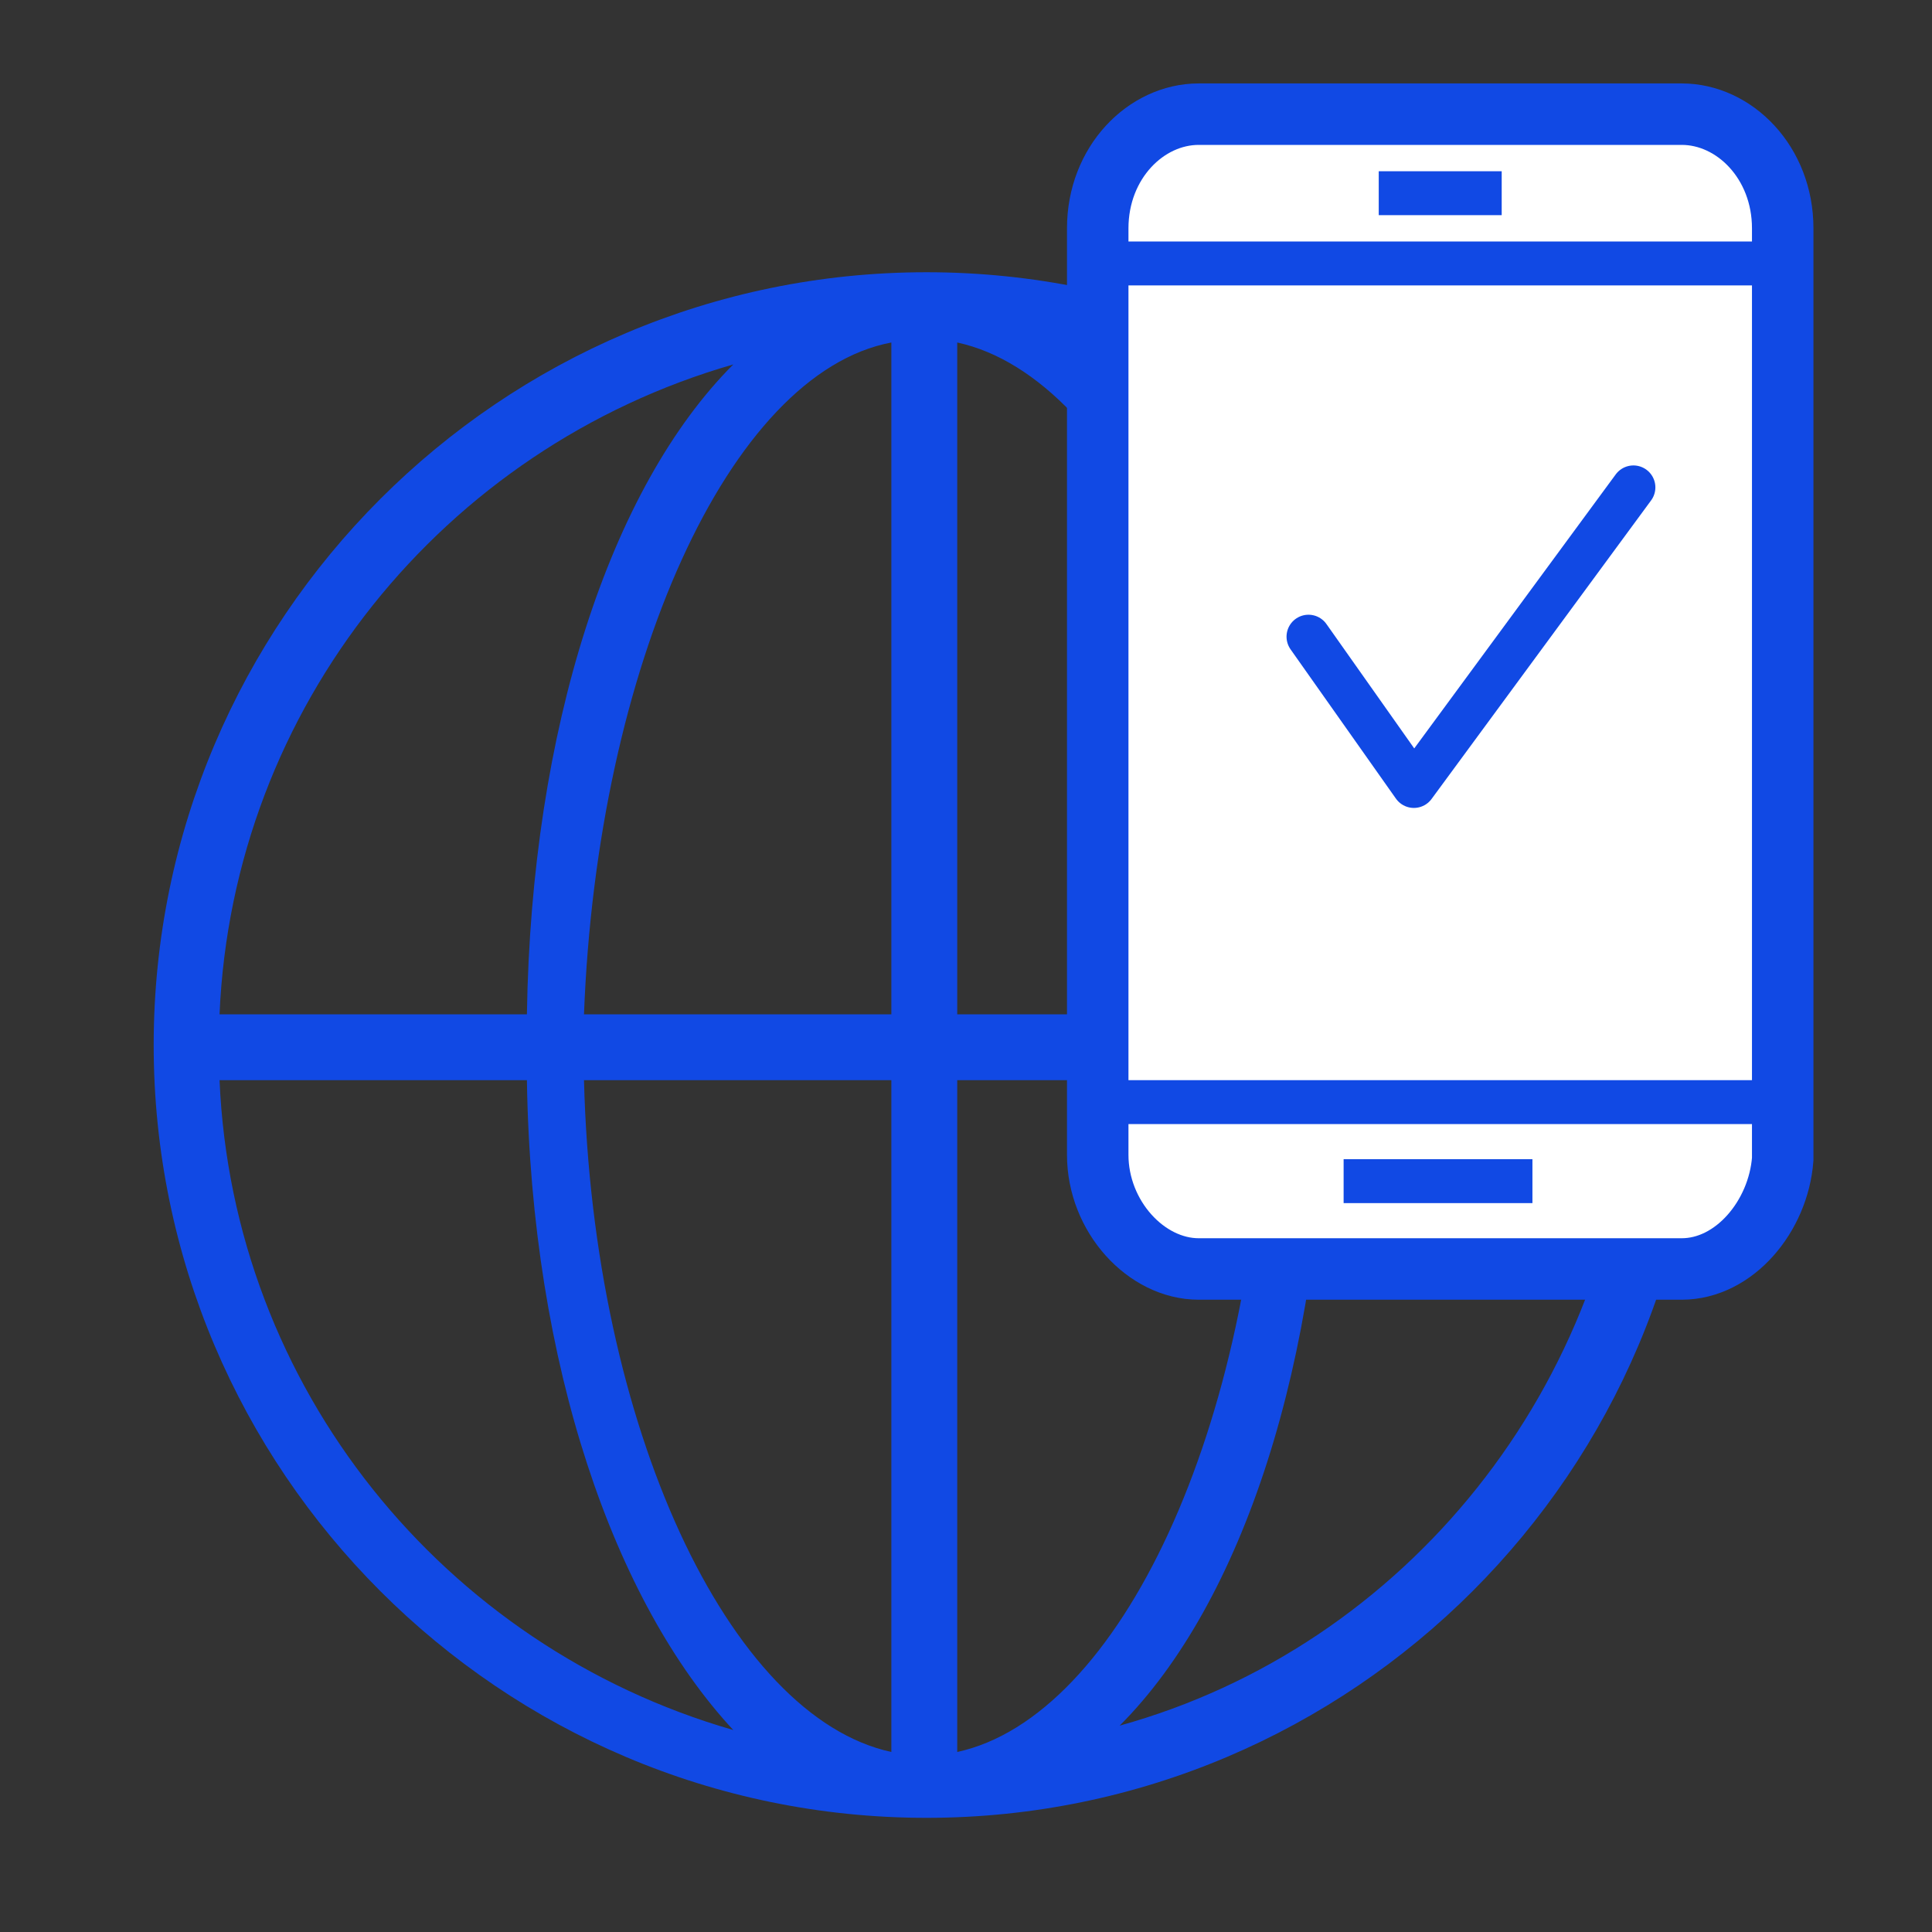
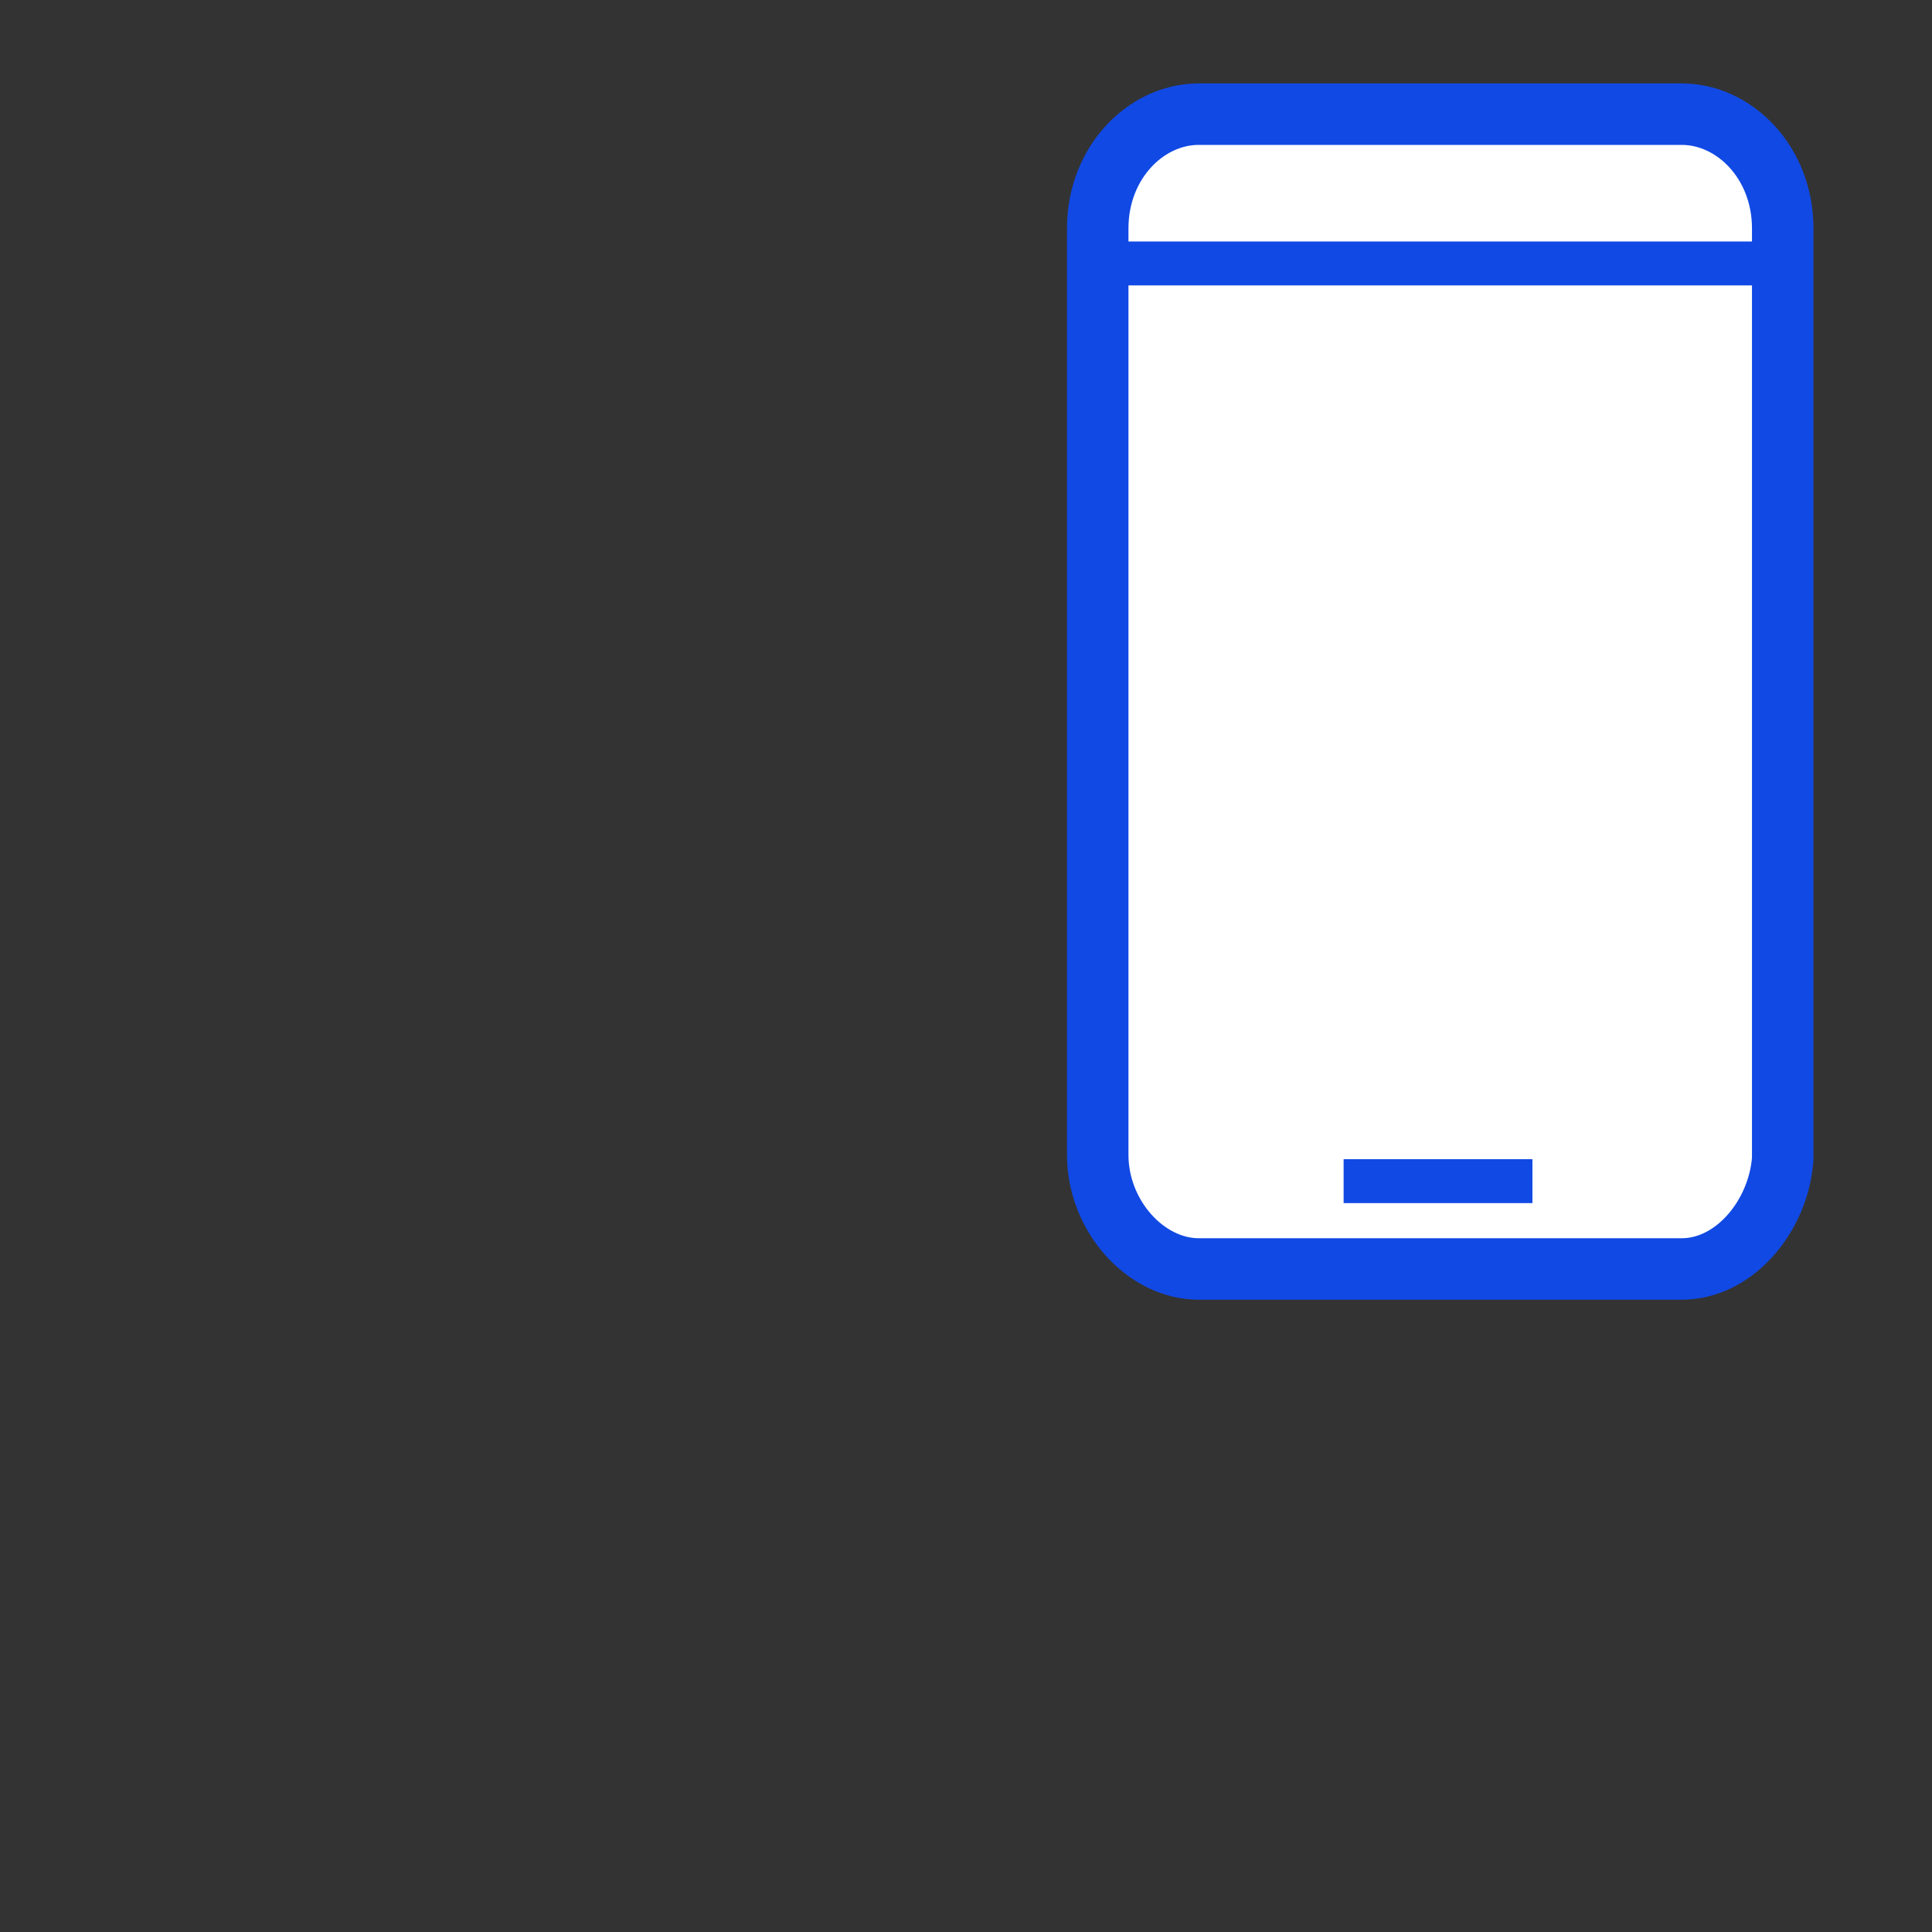
<svg xmlns="http://www.w3.org/2000/svg" version="1.1" id="Layer_1" x="0px" y="0px" viewBox="0 0 44 44" style="enable-background:new 0 0 44 44;" xml:space="preserve">
  <rect x="0" y="0" width="44" height="44" fill="#333333" stroke="none" />
  <style type="text/css">
	.st0{fill:#1149E4;}
	.st1{fill:#FFFFFF;stroke:#1149E4;stroke-width:1.4;stroke-miterlimit:10;}
	.st2{fill:none;stroke:#1149E4;stroke-miterlimit:10;}
	.st3{fill:#FFFFFF;stroke:#1149E4;stroke-linecap:round;stroke-linejoin:round;stroke-miterlimit:10;}
</style>
  <g>
-     <path class="st0" d="M21.1,6.2c-9.7,0-17.6,7.9-17.6,17.6s7.9,17.6,17.6,17.6s17.6-7.9,17.6-17.6S30.8,6.2,21.1,6.2z M37.2,23.1h-7   c-0.1-6.5-2-11.9-4.7-14.8C32,10.2,36.8,16.1,37.2,23.1z M20.3,7.8v15.3h-7C13.6,15.2,16.6,8.5,20.3,7.8z M20.3,24.6v15.3   c-3.7-0.8-6.8-7.4-7-15.3C13.3,24.6,20.3,24.6,20.3,24.6z M21.8,39.9V24.6h7C28.6,32.5,25.5,39.1,21.8,39.9z M21.8,23.1V7.8   c3.7,0.8,6.8,7.4,7,15.3H21.8z M16.7,8.3c-2.8,2.8-4.6,8.3-4.7,14.8H5C5.3,16.1,10.1,10.2,16.7,8.3z M5,24.6h7   c0.1,6.5,2,11.9,4.7,14.8C10.1,37.5,5.3,31.6,5,24.6z M25.5,39.3c2.8-2.8,4.6-8.3,4.7-14.8h7C36.8,31.6,32,37.5,25.5,39.3z" />
    <g>
      <path class="st1" d="M38.3,28.9h-11c-1.2,0-2.3-1.2-2.3-2.6V5.2c0-1.5,1.1-2.6,2.3-2.6h11c1.2,0,2.3,1.1,2.3,2.6v21.2    C40.5,27.7,39.5,28.9,38.3,28.9z" />
      <line class="st2" x1="25.2" y1="6" x2="40.3" y2="6" />
-       <line class="st2" x1="25.2" y1="25.1" x2="40.3" y2="25.1" />
      <line class="st2" x1="30.6" y1="26.9" x2="34.9" y2="26.9" />
-       <line class="st2" x1="31.4" y1="4.4" x2="34.2" y2="4.4" />
    </g>
  </g>
-   <polyline class="st3" points="29.8,14.5 32.2,17.9 37.2,11.1 " />
</svg>